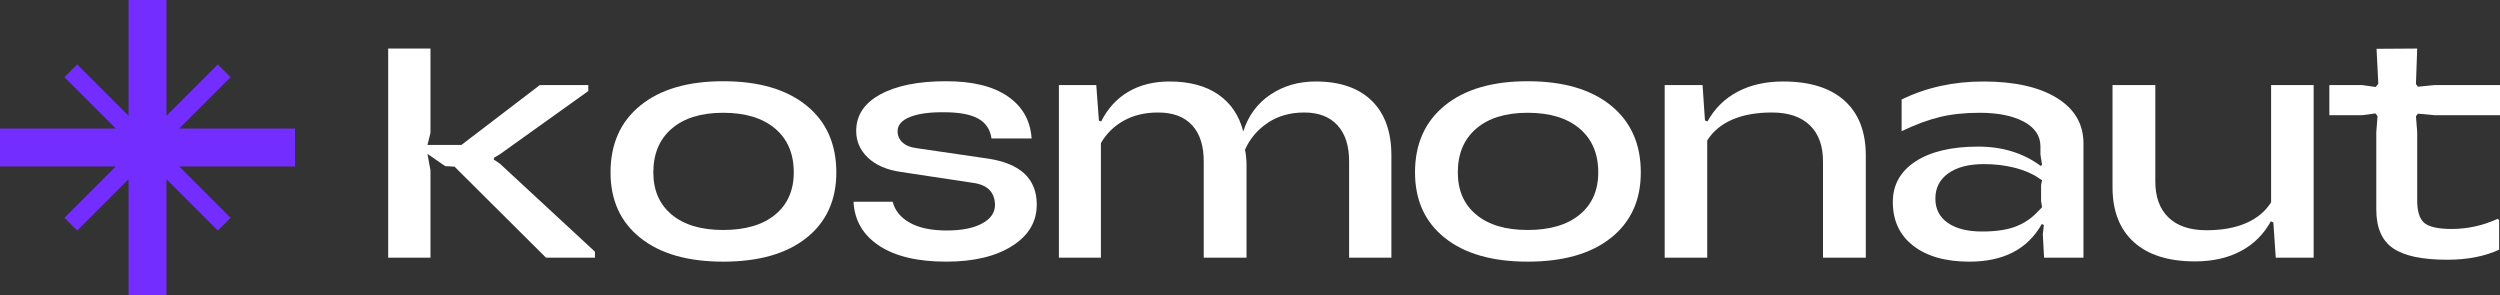
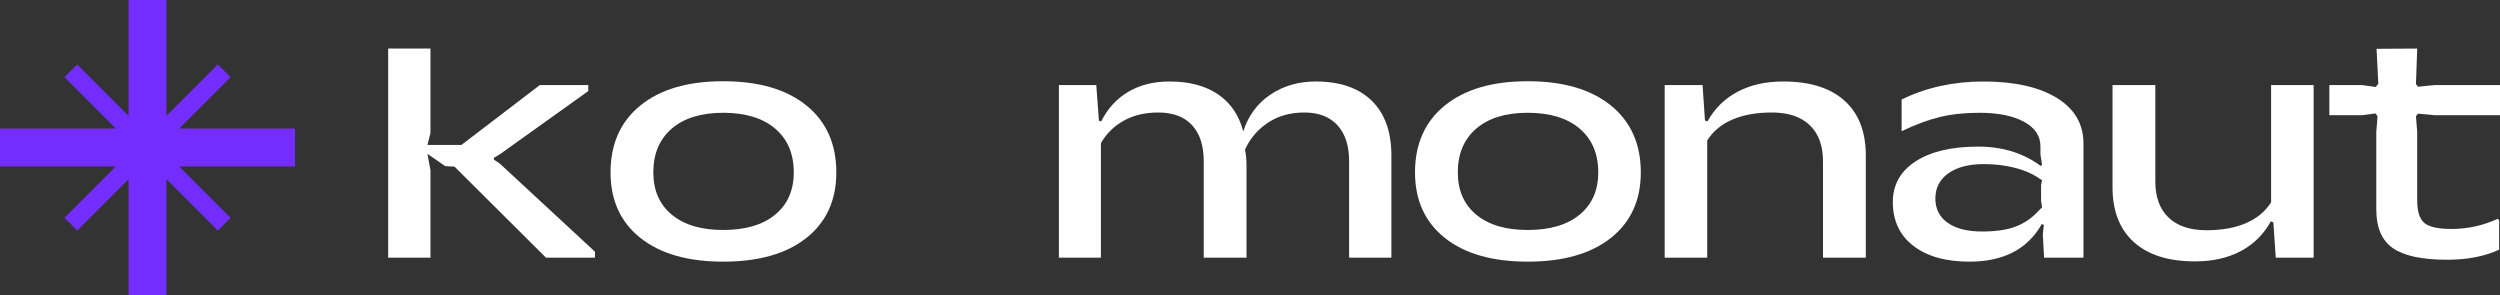
<svg xmlns="http://www.w3.org/2000/svg" id="a" data-name="Layer 1" width="287.267" height="33.896" viewBox="0 0 287.267 33.896">
  <rect x="0" y="0" width="287.267" height="33.896" fill="#333333" stroke="none" />
  <g>
    <path d="M44.605,29.61V5.579h4.859v9.697l-.347,1.379h3.904l9.009-6.881h5.567v.689l-10.137,7.248-.709.426v.205l.68.455,10.933,10.123v.689h-5.625l-10.513-10.461-1.07-.059-2.039-1.408.347,1.893v10.035h-4.859Z" style="fill: #fff;" />
    <path d="M73.582,27.336c-2.285-1.819-3.427-4.328-3.427-7.527,0-3.267,1.143-5.829,3.427-7.688,2.285-1.858,5.457-2.787,9.516-2.787,4.087,0,7.276.929,9.566,2.787,2.29,1.858,3.435,4.421,3.435,7.688,0,3.199-1.145,5.708-3.435,7.527-2.29,1.819-5.479,2.729-9.566,2.729-4.059,0-7.23-.909-9.516-2.729ZM89.07,24.666c1.427-1.174,2.14-2.792,2.14-4.856,0-2.142-.713-3.819-2.14-5.032-1.427-1.212-3.417-1.819-5.972-1.819-2.526,0-4.495.607-5.907,1.819-1.413,1.213-2.119,2.891-2.119,5.032,0,2.064.706,3.683,2.119,4.856,1.412,1.174,3.381,1.761,5.907,1.761,2.555,0,4.545-.587,5.972-1.761Z" style="fill: #fff;" />
-     <path d="M113.535,18.225c3.731.567,5.596,2.328,5.596,5.281,0,1.986-.95,3.575-2.849,4.769-1.899,1.193-4.416,1.79-7.549,1.79-3.307,0-5.883-.613-7.729-1.841s-2.822-2.908-2.928-5.04h4.498c.26,1.018.918,1.821,1.974,2.413s2.471.888,4.245.888c1.706,0,3.056-.267,4.049-.8.993-.532,1.49-1.249,1.49-2.149-.029-1.457-.868-2.298-2.516-2.523l-8.344-1.262c-1.591-.234-2.837-.777-3.738-1.628-.901-.852-1.352-1.878-1.352-3.081,0-1.79.926-3.188,2.776-4.196,1.851-1.007,4.358-1.511,7.52-1.511,3.037-.01,5.403.564,7.1,1.724s2.618,2.775,2.762,4.849h-4.613c-.135-1.007-.629-1.758-1.482-2.252-.854-.494-2.138-.746-3.854-.756-1.697-.029-3.029.147-3.999.528-.969.382-1.453.93-1.453,1.644,0,.519.188.951.564,1.298.376.348.911.565,1.605.653l8.229,1.203Z" style="fill: #fff;" />
    <path d="M121.674,29.61V9.774h4.295l.304,4.094.26.088c.752-1.496,1.795-2.636,3.131-3.418,1.335-.783,2.909-1.174,4.721-1.174,2.275,0,4.136.493,5.582,1.481,1.446.988,2.41,2.406,2.892,4.255.579-1.81,1.617-3.218,3.117-4.226,1.499-1.007,3.232-1.511,5.199-1.511,2.786,0,4.933.735,6.442,2.208,1.509,1.472,2.263,3.567,2.263,6.286v11.752h-4.859v-10.974c.019-1.819-.419-3.226-1.316-4.219-.897-.992-2.174-1.489-3.833-1.489-1.62,0-3.018.395-4.193,1.182-1.176.787-2.049,1.816-2.618,3.088.116.577.173,1.188.173,1.834v10.578h-4.917v-10.974c.019-1.829-.419-3.237-1.316-4.226s-2.203-1.482-3.919-1.482c-1.514,0-2.832.313-3.955.939s-1.998,1.486-2.625,2.582v13.16h-4.83Z" style="fill: #fff;" />
    <path d="M166.022,27.336c-2.285-1.819-3.427-4.328-3.427-7.527,0-3.267,1.143-5.829,3.427-7.688,2.285-1.858,5.457-2.787,9.516-2.787,4.087,0,7.276.929,9.566,2.787,2.29,1.858,3.435,4.421,3.435,7.688,0,3.199-1.145,5.708-3.435,7.527-2.29,1.819-5.479,2.729-9.566,2.729-4.059,0-7.23-.909-9.516-2.729ZM181.51,24.666c1.427-1.174,2.14-2.792,2.14-4.856,0-2.142-.713-3.819-2.14-5.032-1.427-1.212-3.417-1.819-5.972-1.819-2.526,0-4.495.607-5.907,1.819-1.413,1.213-2.119,2.891-2.119,5.032,0,2.064.706,3.683,2.119,4.856,1.412,1.174,3.381,1.761,5.907,1.761,2.555,0,4.545-.587,5.972-1.761Z" style="fill: #fff;" />
    <path d="M191.283,29.61V9.774h4.353l.275,4.064.289.117c.819-1.486,1.972-2.624,3.457-3.411,1.484-.787,3.234-1.181,5.249-1.181,3.056,0,5.401.733,7.035,2.2,1.634,1.468,2.451,3.565,2.451,6.294v11.752h-4.917v-10.974c.019-1.829-.479-3.237-1.497-4.226-1.018-.988-2.476-1.482-4.375-1.482-1.784,0-3.304.274-4.562.822s-2.215,1.345-2.871,2.392v13.468h-4.888Z" style="fill: #fff;" />
    <path d="M226.291,30.065c-2.719,0-4.864-.606-6.436-1.819s-2.357-2.891-2.357-5.032c0-1.976.87-3.531,2.61-4.666,1.74-1.134,4.138-1.701,7.194-1.701h.029c2.767,0,5.153.738,7.158,2.215l.159-.117-.188-1.203v-.924c0-1.203-.634-2.147-1.902-2.832s-2.972-1.027-5.112-1.027c-1.687,0-3.198.162-4.534.484-1.335.323-2.803.866-4.403,1.629v-3.639c2.825-1.379,5.953-2.068,9.385-2.068,3.586,0,6.401.628,8.445,1.885,2.043,1.257,3.065,3,3.065,5.23v13.131h-4.526l-.145-2.67.116-1.086-.231-.117c-1.62,2.886-4.396,4.328-8.329,4.328ZM227.751,26.602c1.533,0,2.781-.176,3.745-.527.964-.353,1.789-.876,2.473-1.57l.68-.689-.116-.719v-1.834l.116-.543-.506-.338c-.723-.479-1.627-.853-2.711-1.122-1.084-.269-2.234-.403-3.449-.403-1.755,0-3.126.354-4.114,1.063s-1.482,1.675-1.482,2.897c0,1.193.472,2.123,1.417,2.788.944.665,2.26.997,3.948.997Z" style="fill: #fff;" />
    <path d="M265.853,9.774v19.836h-4.353l-.275-4.049-.289-.132c-.819,1.496-1.972,2.638-3.456,3.426-1.485.787-3.235,1.181-5.25,1.181-3.056,0-5.401-.738-7.035-2.216-1.634-1.477-2.451-3.574-2.451-6.294v-11.752h4.917v10.975c-.019,1.829.479,3.237,1.497,4.226,1.017.988,2.475,1.481,4.374,1.481,1.784,0,3.305-.273,4.562-.821,1.258-.548,2.215-1.345,2.871-2.392v-13.469h4.888Z" style="fill: #fff;" />
    <path d="M281.193,29.845c-2.863,0-4.936-.44-6.218-1.32-1.282-.881-1.923-2.362-1.923-4.446v-8.92l.145-1.805-.246-.322-1.533.205h-3.76v-3.463h3.76l1.562.221.304-.367-.202-4.02,4.671-.029-.145,4.078.231.309,1.923-.191h7.505v3.463h-7.505l-1.923-.176-.231.293.145,1.805v7.717c-.02,1.312.238,2.211.773,2.7s1.603.733,3.203.733c1.822,0,3.586-.392,5.293-1.174l.145.176v3.375c-1.649.772-3.64,1.159-5.973,1.159Z" style="fill: #fff;" />
  </g>
  <polygon points="33.896 14.769 20.596 14.769 26.495 8.87 25.027 7.402 19.128 13.301 19.128 0 14.769 0 14.769 13.301 8.87 7.402 7.402 8.87 13.301 14.769 0 14.769 0 19.128 13.301 19.128 7.402 25.027 8.87 26.495 14.769 20.596 14.769 33.896 19.128 33.896 19.128 20.596 25.027 26.495 26.495 25.027 20.596 19.128 33.896 19.128 33.896 14.769" style="fill: #732dff;" />
</svg>